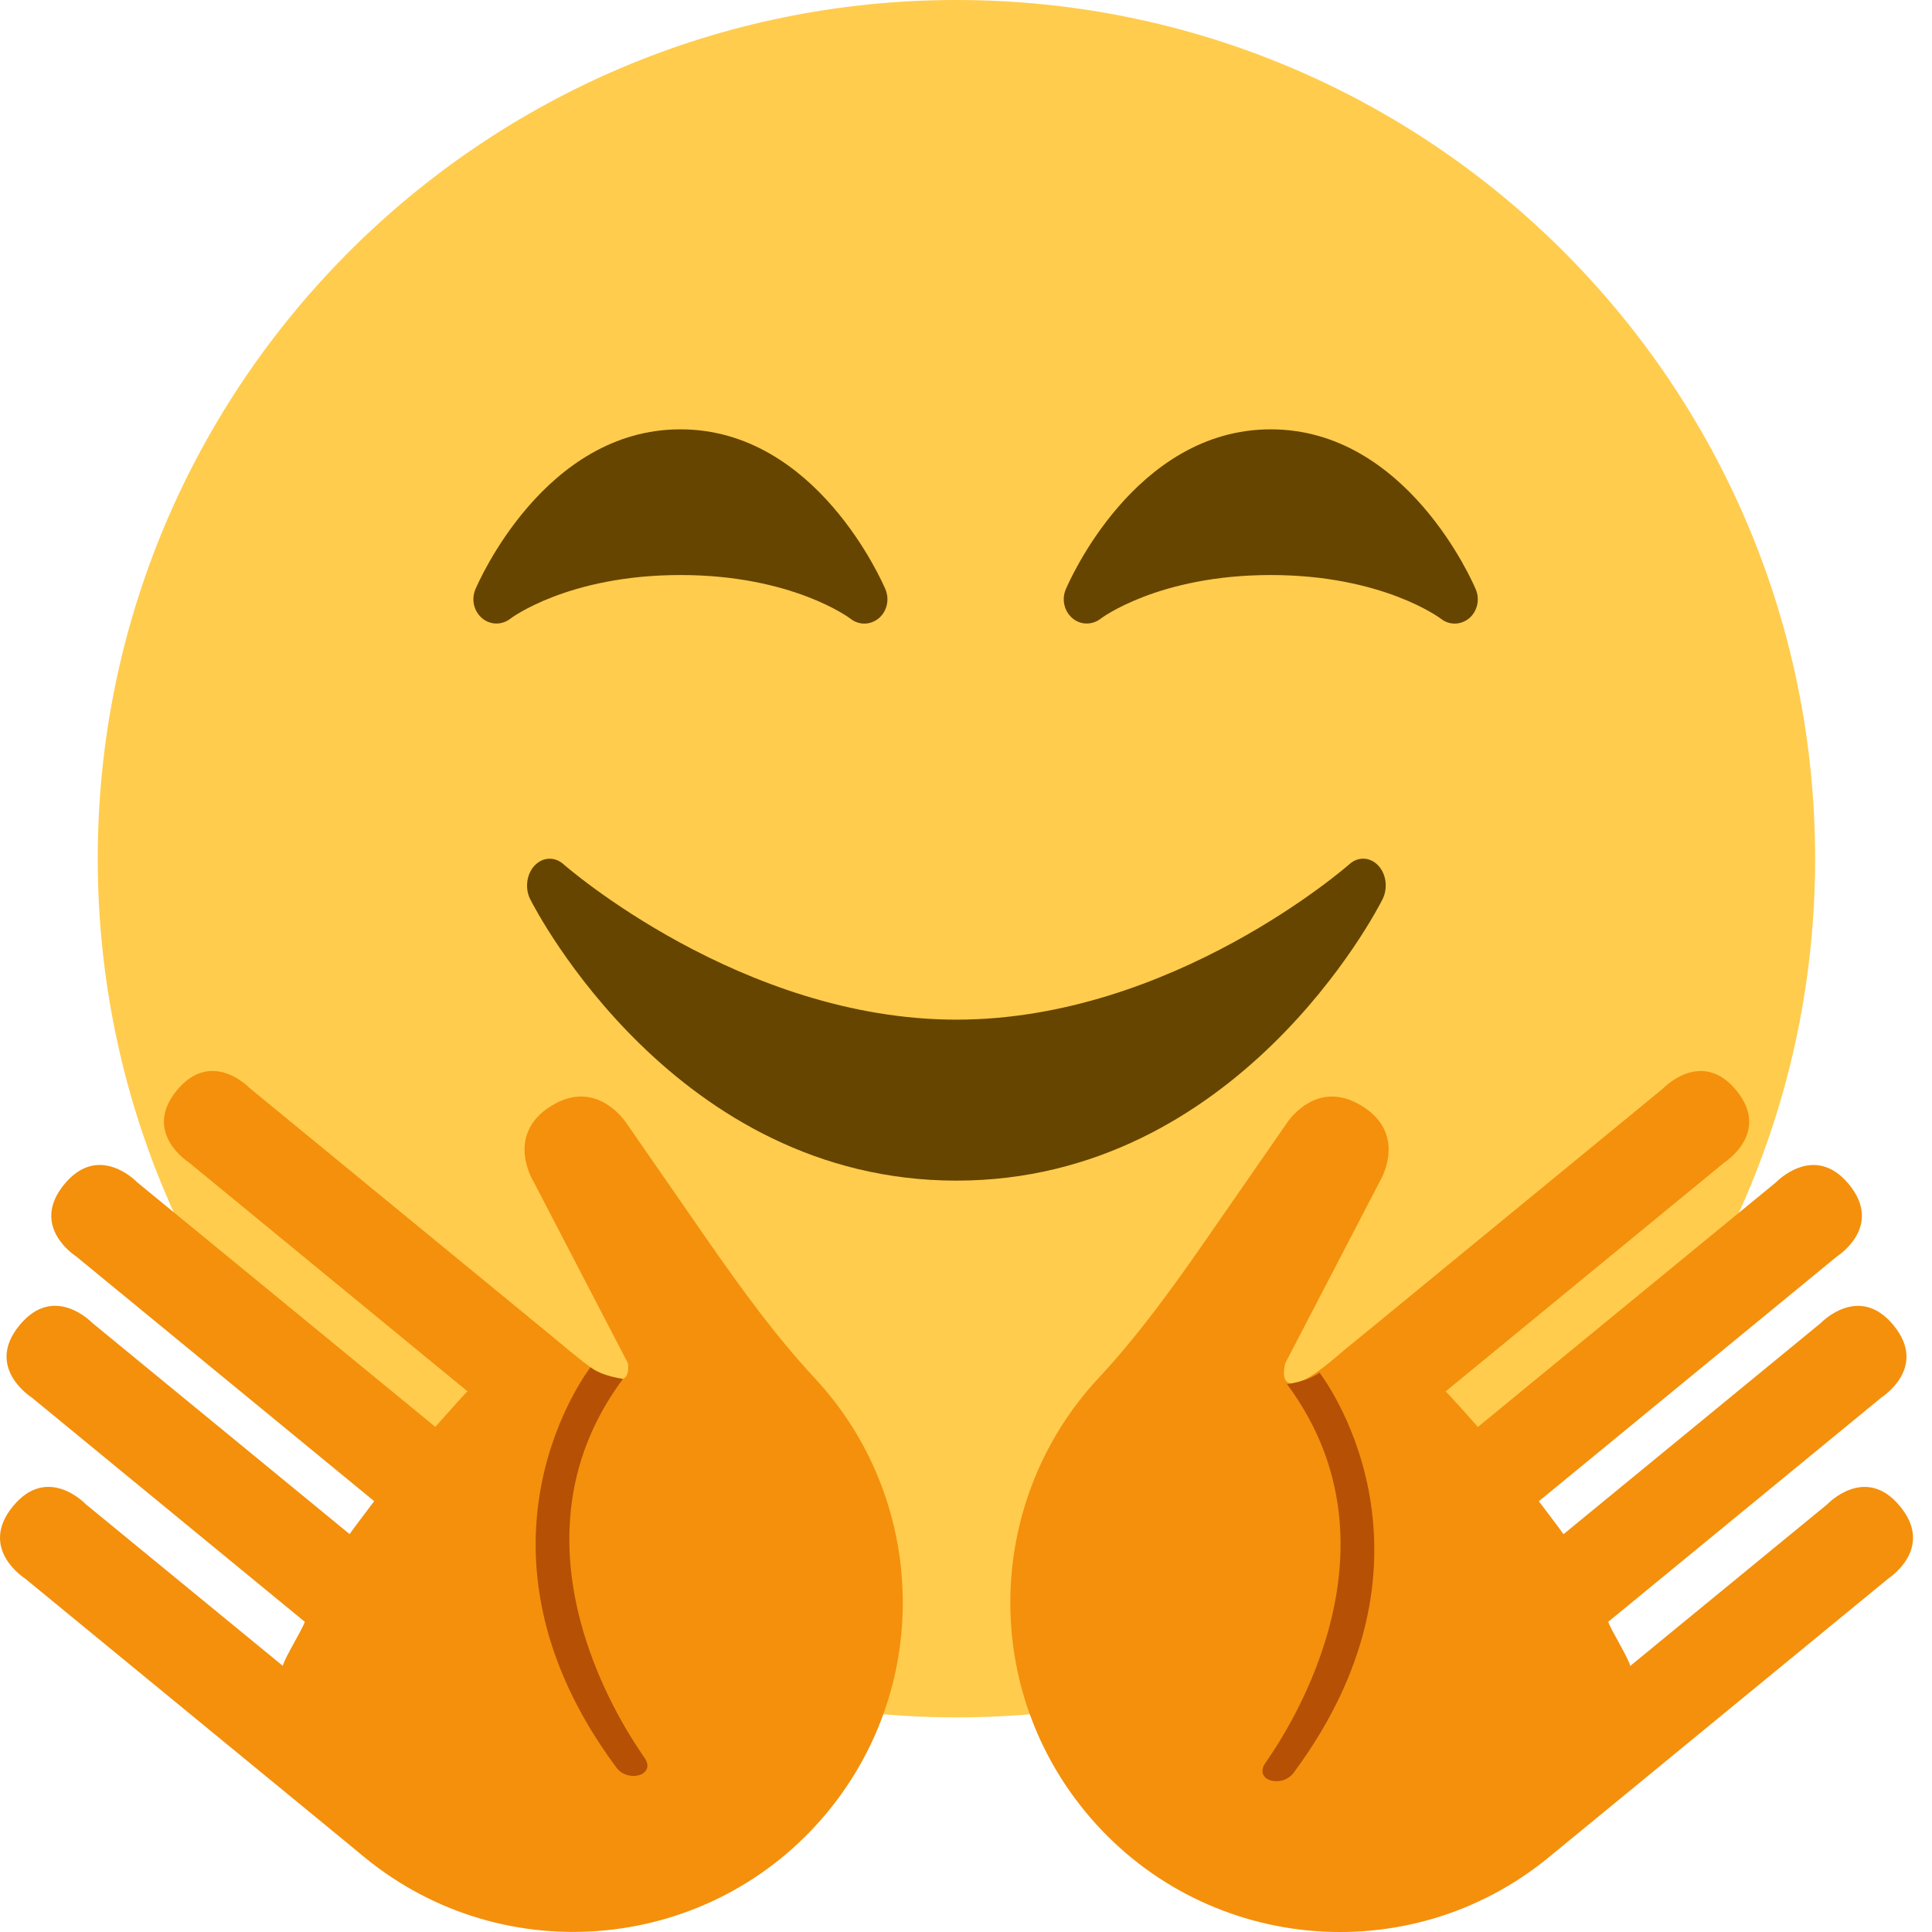
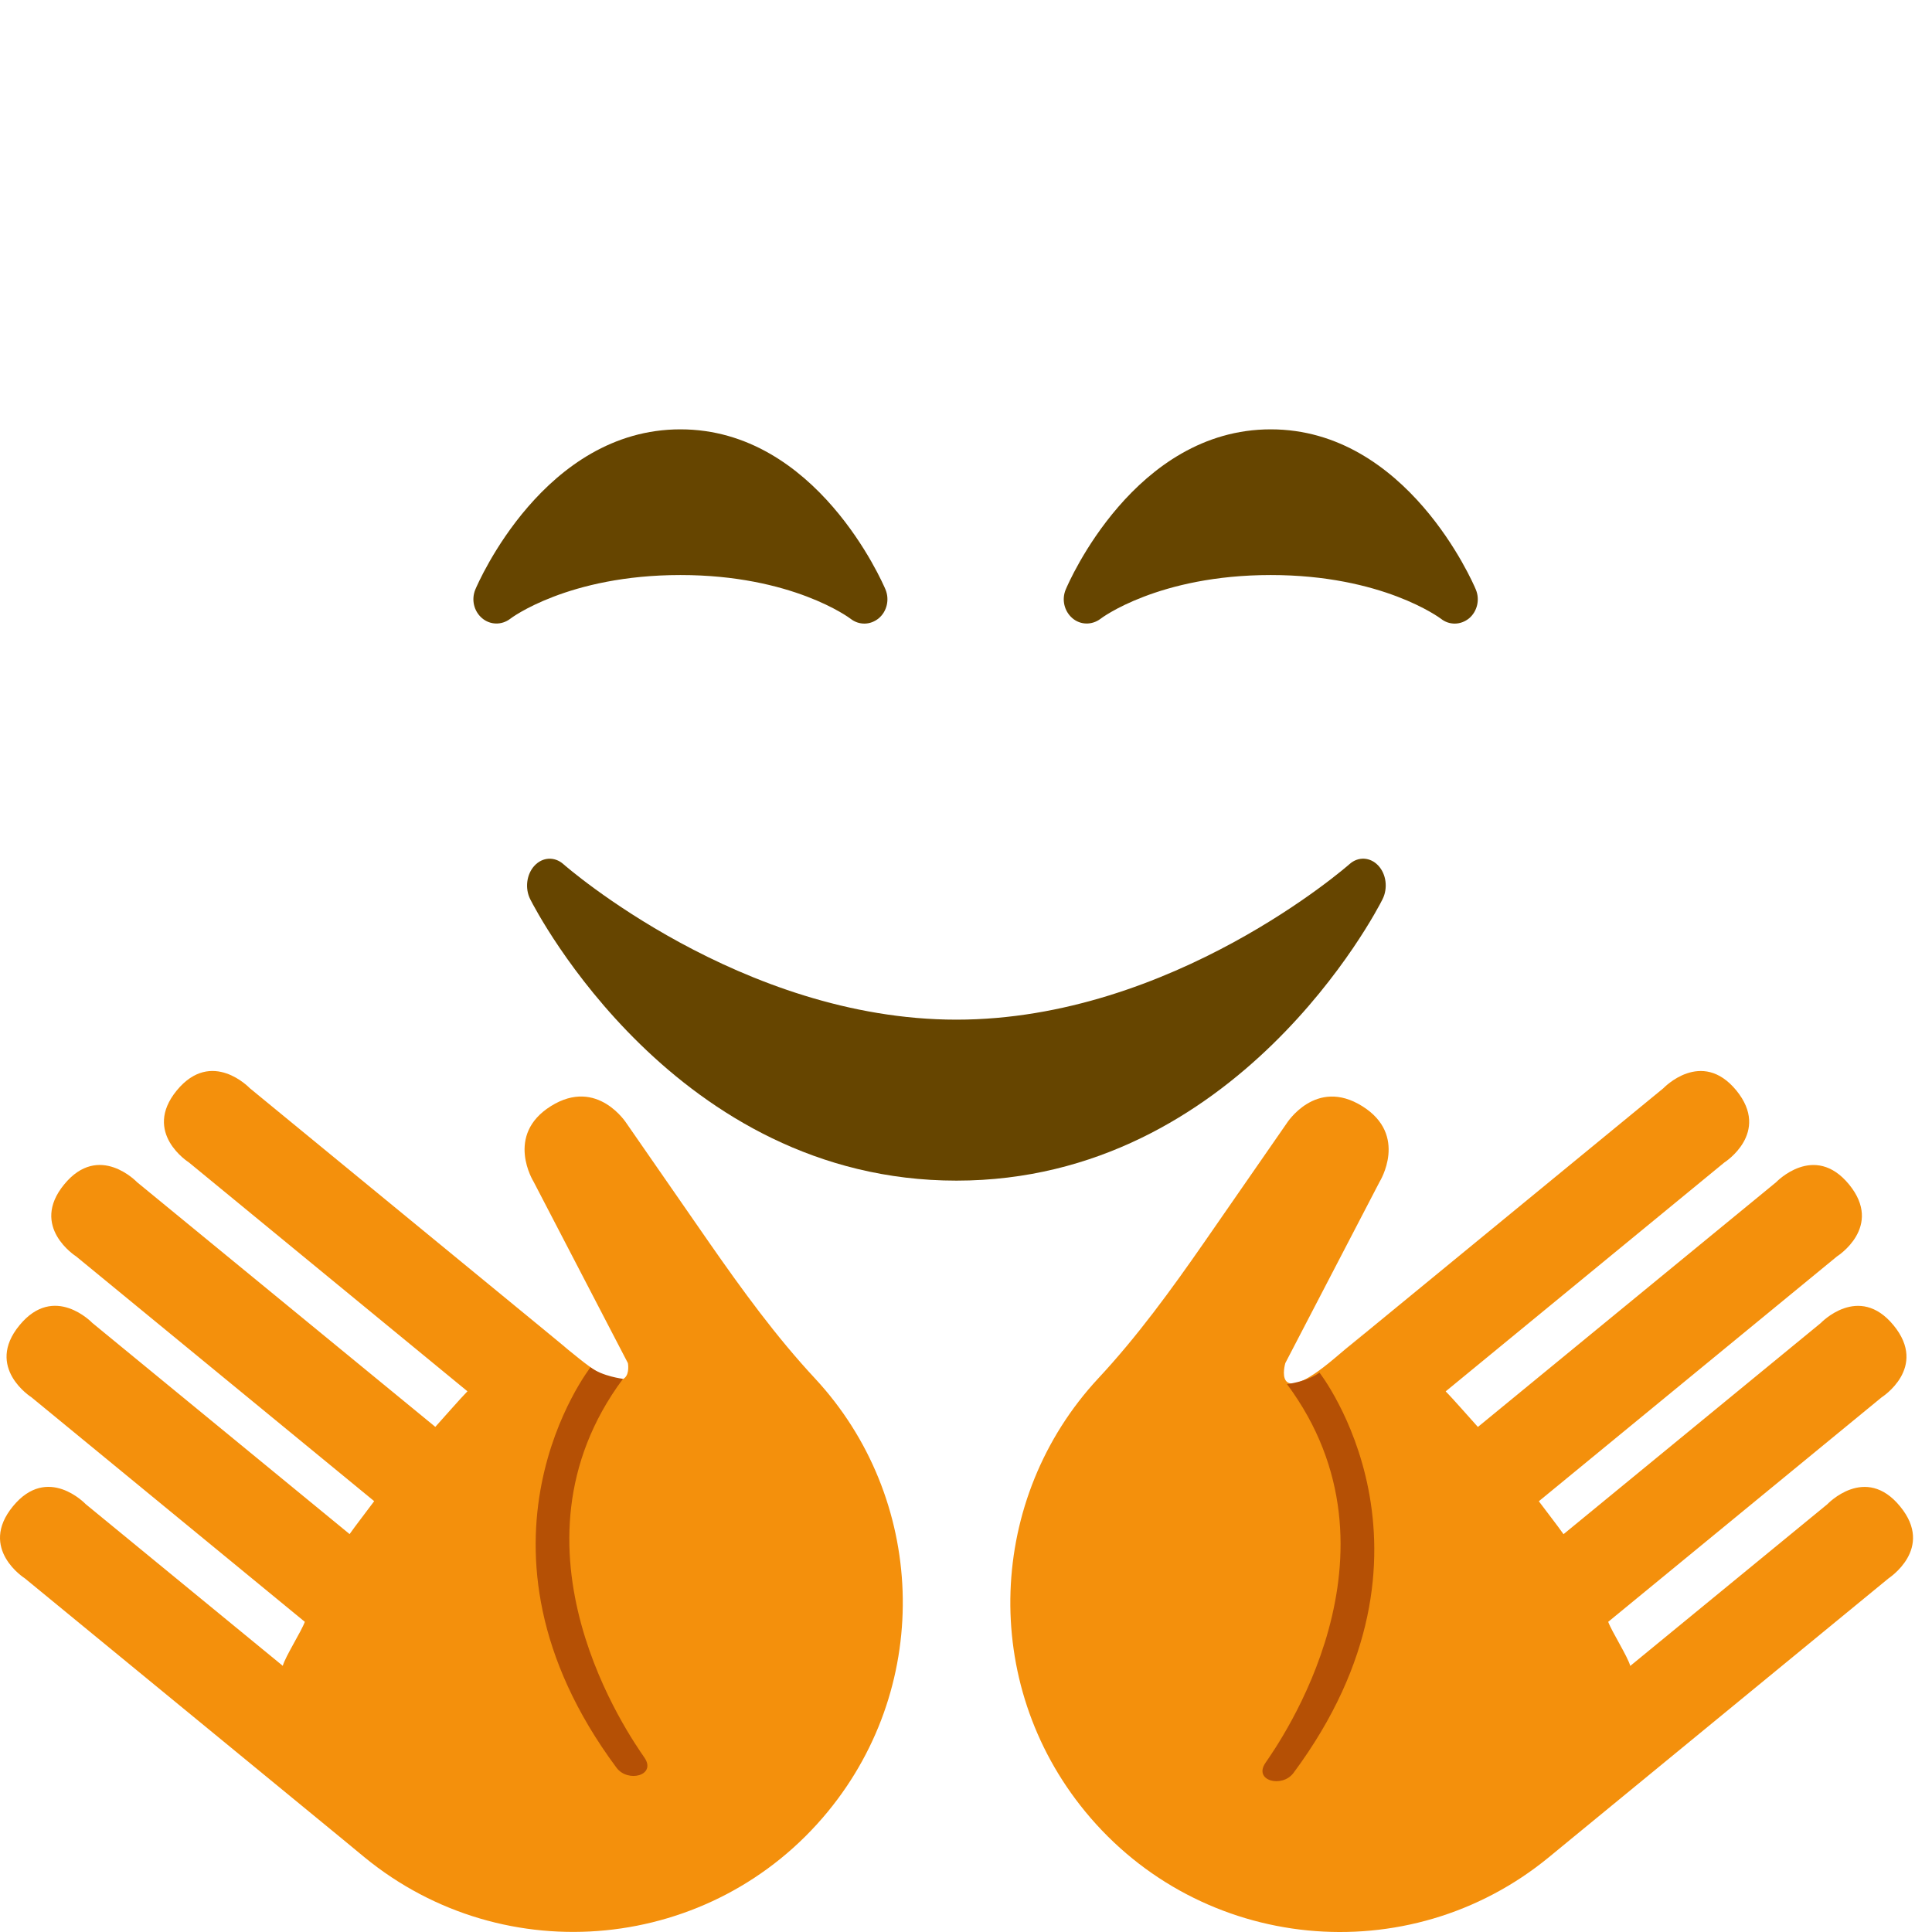
<svg xmlns="http://www.w3.org/2000/svg" width="22" height="22" viewBox="0 0 22 22" fill="none">
-   <path d="M20.669 9.778C20.669 15.176 16.29 19.556 10.891 19.556C5.491 19.556 1.113 15.176 1.113 9.778C1.113 4.378 5.491 0 10.891 0C16.29 0 20.669 4.378 20.669 9.778Z" fill="#FFCC4D" />
  <path d="M15.695 9.857C15.603 9.758 15.466 9.752 15.368 9.839C15.348 9.857 13.349 11.611 10.891 11.611C8.438 11.611 6.434 9.857 6.414 9.839C6.315 9.752 6.178 9.759 6.087 9.857C5.996 9.954 5.975 10.116 6.038 10.24C6.104 10.372 7.694 13.444 10.891 13.444C14.087 13.444 15.678 10.372 15.743 10.24C15.806 10.115 15.786 9.954 15.695 9.857Z" fill="#664500" />
  <path d="M8.076 14.15L7.136 12.794C7.136 12.794 6.804 12.264 6.274 12.595C5.744 12.926 6.076 13.456 6.076 13.456L7.15 15.522C7.15 15.522 7.238 15.991 6.589 15.466C6.306 15.238 6.468 15.367 6.468 15.367L6.2 15.146L2.844 12.391C2.844 12.391 2.411 11.934 2.013 12.417C1.617 12.9 2.15 13.236 2.15 13.236L5.323 15.843C5.25 15.916 5.029 16.169 4.957 16.248L1.561 13.462C1.561 13.462 1.127 13.004 0.731 13.487C0.334 13.97 0.866 14.306 0.866 14.306L4.261 17.094C4.198 17.18 4.039 17.385 3.981 17.469L1.052 15.065C1.052 15.065 0.618 14.608 0.222 15.091C-0.176 15.574 0.358 15.911 0.358 15.911L3.471 18.468C3.432 18.577 3.249 18.863 3.22 18.969L0.976 17.128C0.976 17.128 0.543 16.669 0.147 17.153C-0.25 17.637 0.283 17.973 0.283 17.973L3.907 20.948L4.148 21.147C5.749 22.462 8.114 22.229 9.428 20.628C10.633 19.16 10.539 17.051 9.281 15.697C8.836 15.219 8.45 14.687 8.076 14.15ZM21.637 17.154C21.241 16.669 20.808 17.129 20.808 17.129L18.564 18.97C18.535 18.863 18.352 18.577 18.313 18.468L21.426 15.912C21.426 15.912 21.96 15.575 21.562 15.091C21.166 14.609 20.733 15.066 20.733 15.066L17.804 17.47C17.745 17.385 17.586 17.18 17.523 17.095L20.918 14.307C20.918 14.307 21.452 13.971 21.055 13.487C20.659 13.005 20.225 13.462 20.225 13.462L16.829 16.249C16.757 16.17 16.536 15.917 16.462 15.844L19.636 13.237C19.636 13.237 20.167 12.901 19.772 12.417C19.375 11.934 18.941 12.392 18.941 12.392L15.586 15.146L15.317 15.367C15.317 15.367 15.922 14.853 15.197 15.467C14.471 16.08 14.636 15.522 14.636 15.522L15.71 13.457C15.71 13.457 16.042 12.926 15.512 12.596C14.981 12.264 14.65 12.794 14.65 12.794L13.71 14.15C13.336 14.688 12.95 15.22 12.504 15.698C11.246 17.053 11.152 19.161 12.358 20.629C13.672 22.23 16.037 22.463 17.638 21.148L17.88 20.949L21.504 17.974C21.501 17.974 22.034 17.637 21.637 17.154Z" fill="#F4900C" />
  <path d="M16.805 6.712C16.774 6.637 16.02 4.889 14.47 4.889C12.921 4.889 12.167 6.637 12.136 6.712C12.087 6.827 12.119 6.96 12.211 7.039C12.302 7.118 12.434 7.12 12.531 7.047C12.537 7.041 13.191 6.548 14.47 6.548C15.74 6.548 16.394 7.035 16.41 7.047C16.455 7.083 16.51 7.101 16.565 7.101C16.623 7.101 16.681 7.08 16.729 7.041C16.822 6.962 16.854 6.827 16.805 6.712ZM10.083 6.712C10.051 6.637 9.297 4.889 7.748 4.889C6.199 4.889 5.445 6.637 5.413 6.712C5.365 6.827 5.396 6.96 5.489 7.039C5.581 7.118 5.713 7.12 5.809 7.047C5.815 7.041 6.469 6.548 7.748 6.548C9.019 6.548 9.672 7.035 9.687 7.047C9.733 7.083 9.788 7.101 9.843 7.101C9.901 7.101 9.958 7.08 10.006 7.041C10.1 6.962 10.131 6.827 10.083 6.712Z" fill="#664500" />
  <path d="M6.724 15.57C6.724 15.57 5.139 17.595 7.02 20.129C7.149 20.303 7.478 20.218 7.338 20.014C7.185 19.791 5.657 17.633 7.094 15.701C7.094 15.701 6.861 15.673 6.724 15.57ZM15.025 15.63C15.025 15.63 16.61 17.655 14.729 20.189C14.599 20.363 14.27 20.278 14.41 20.074C14.563 19.851 16.091 17.693 14.655 15.761C14.654 15.762 14.888 15.733 15.025 15.63Z" fill="#B55005" />
</svg>